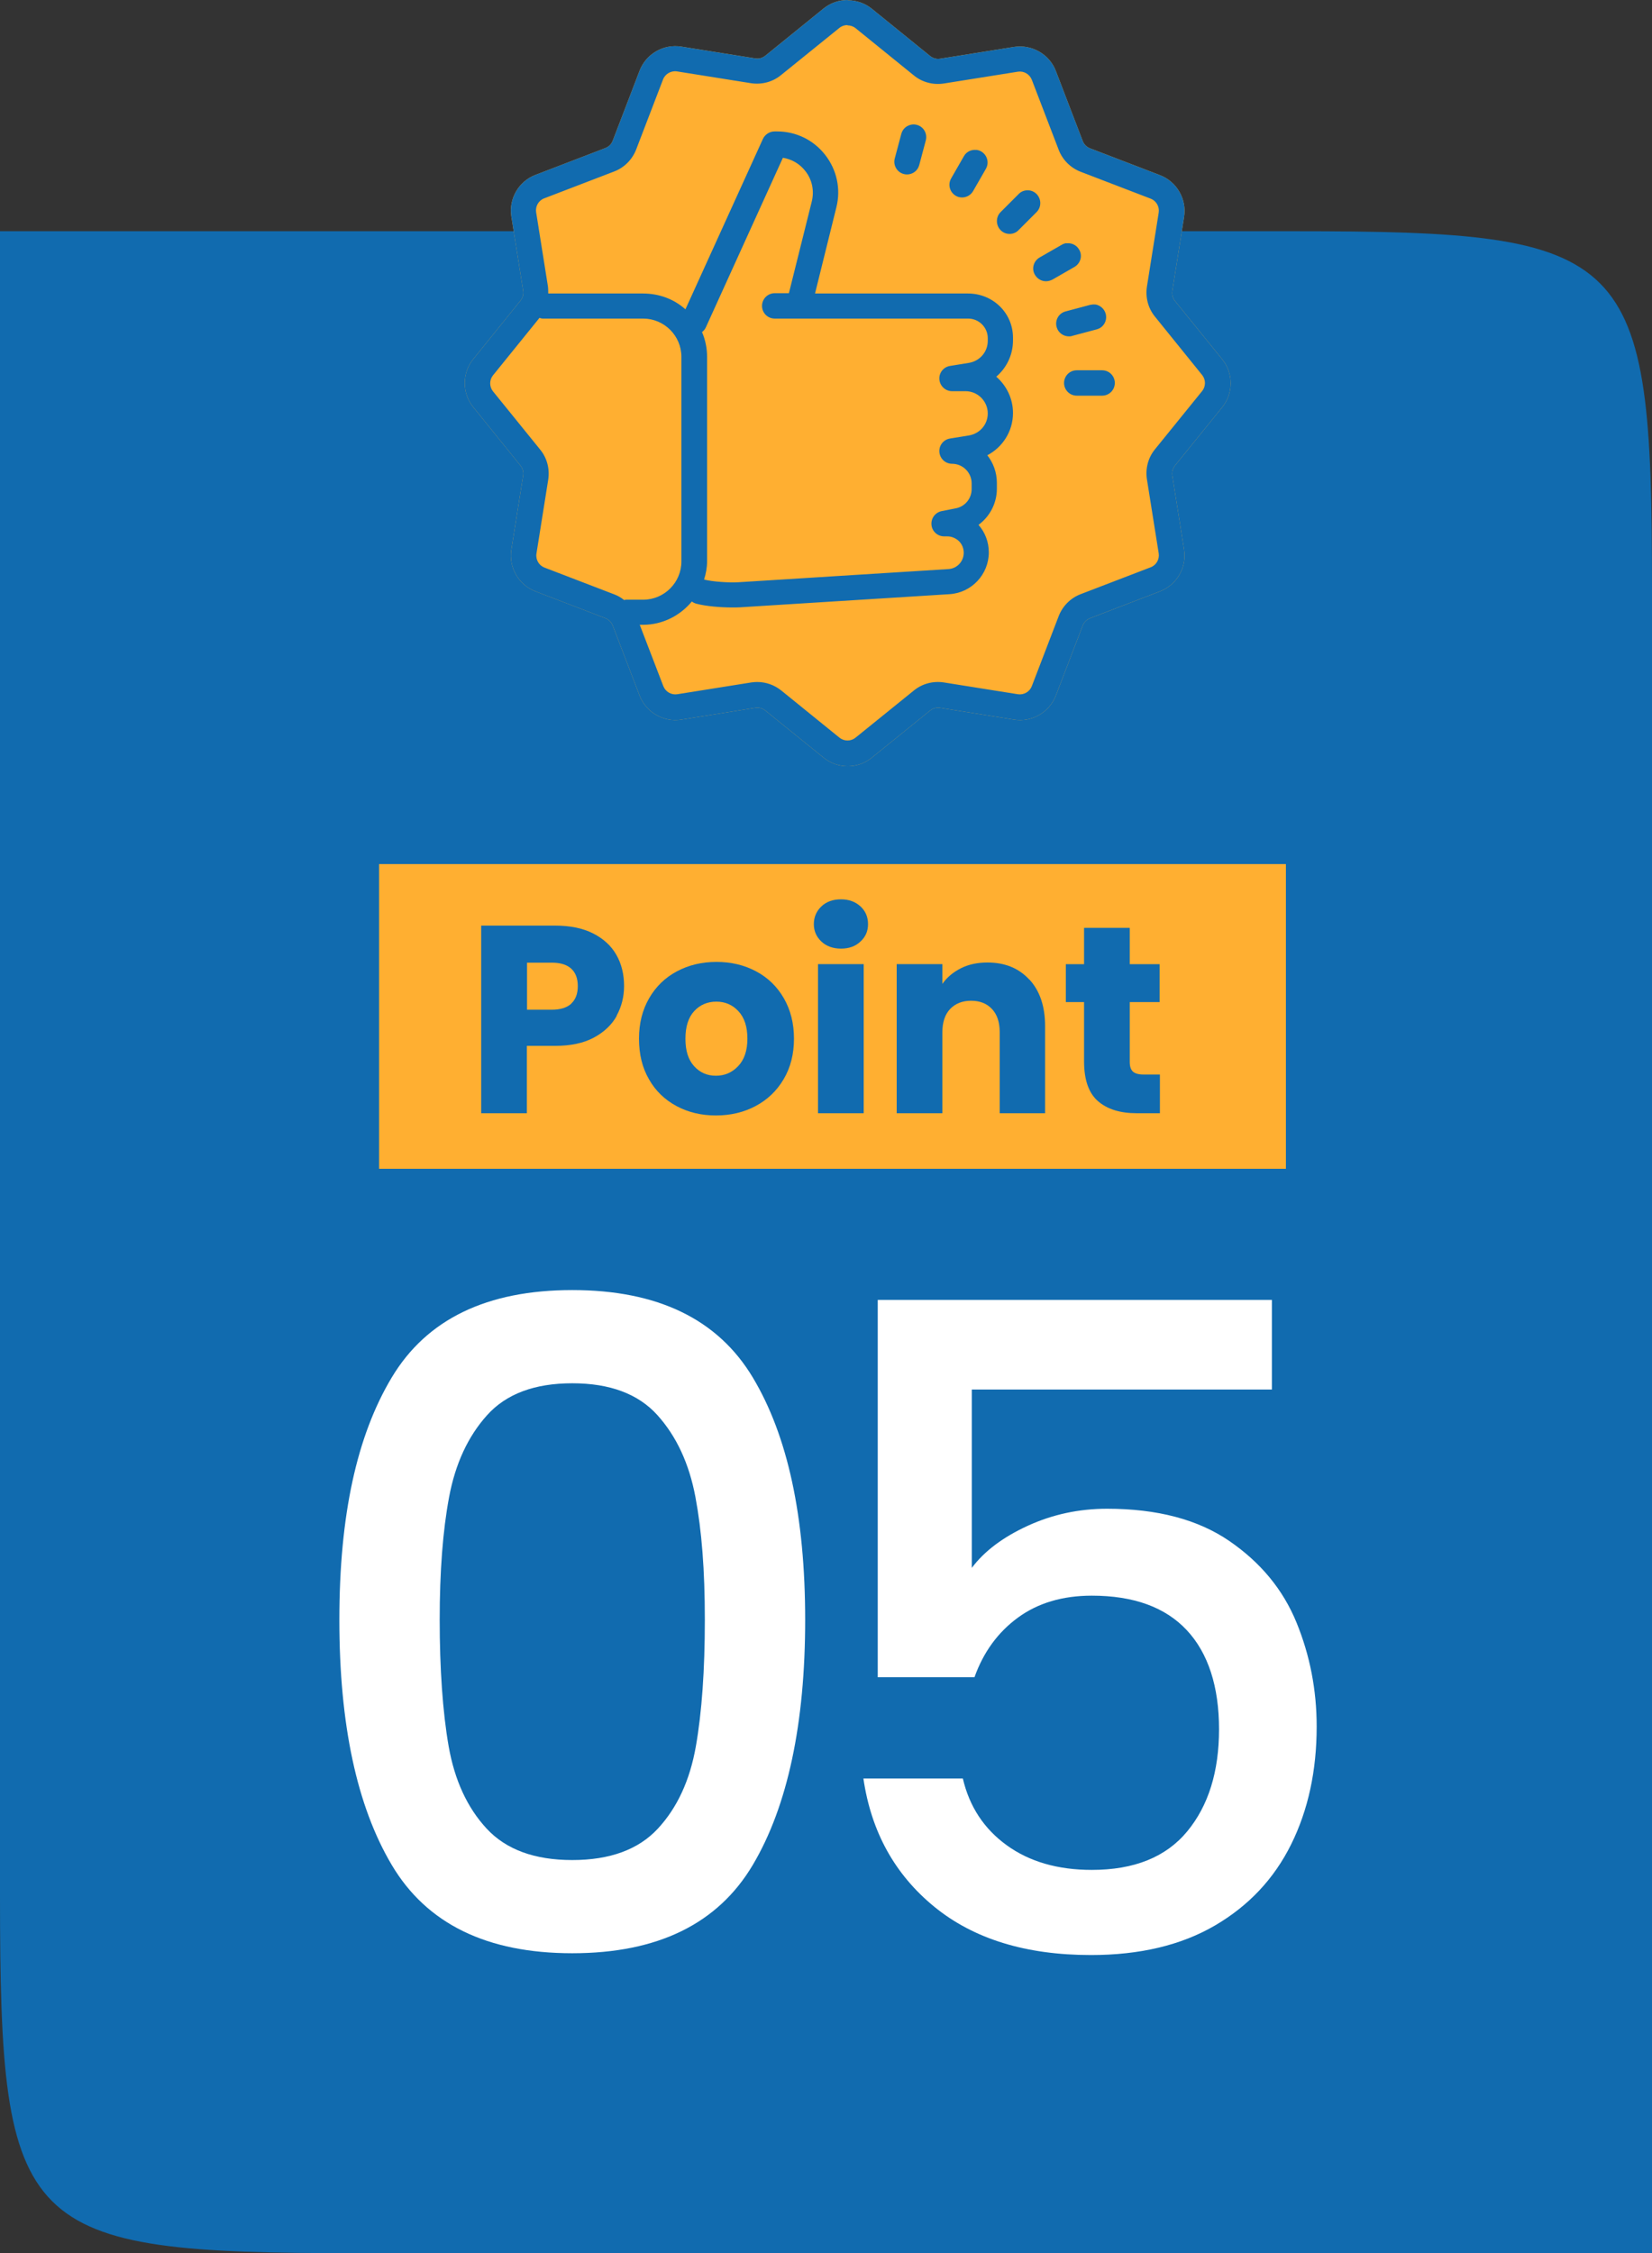
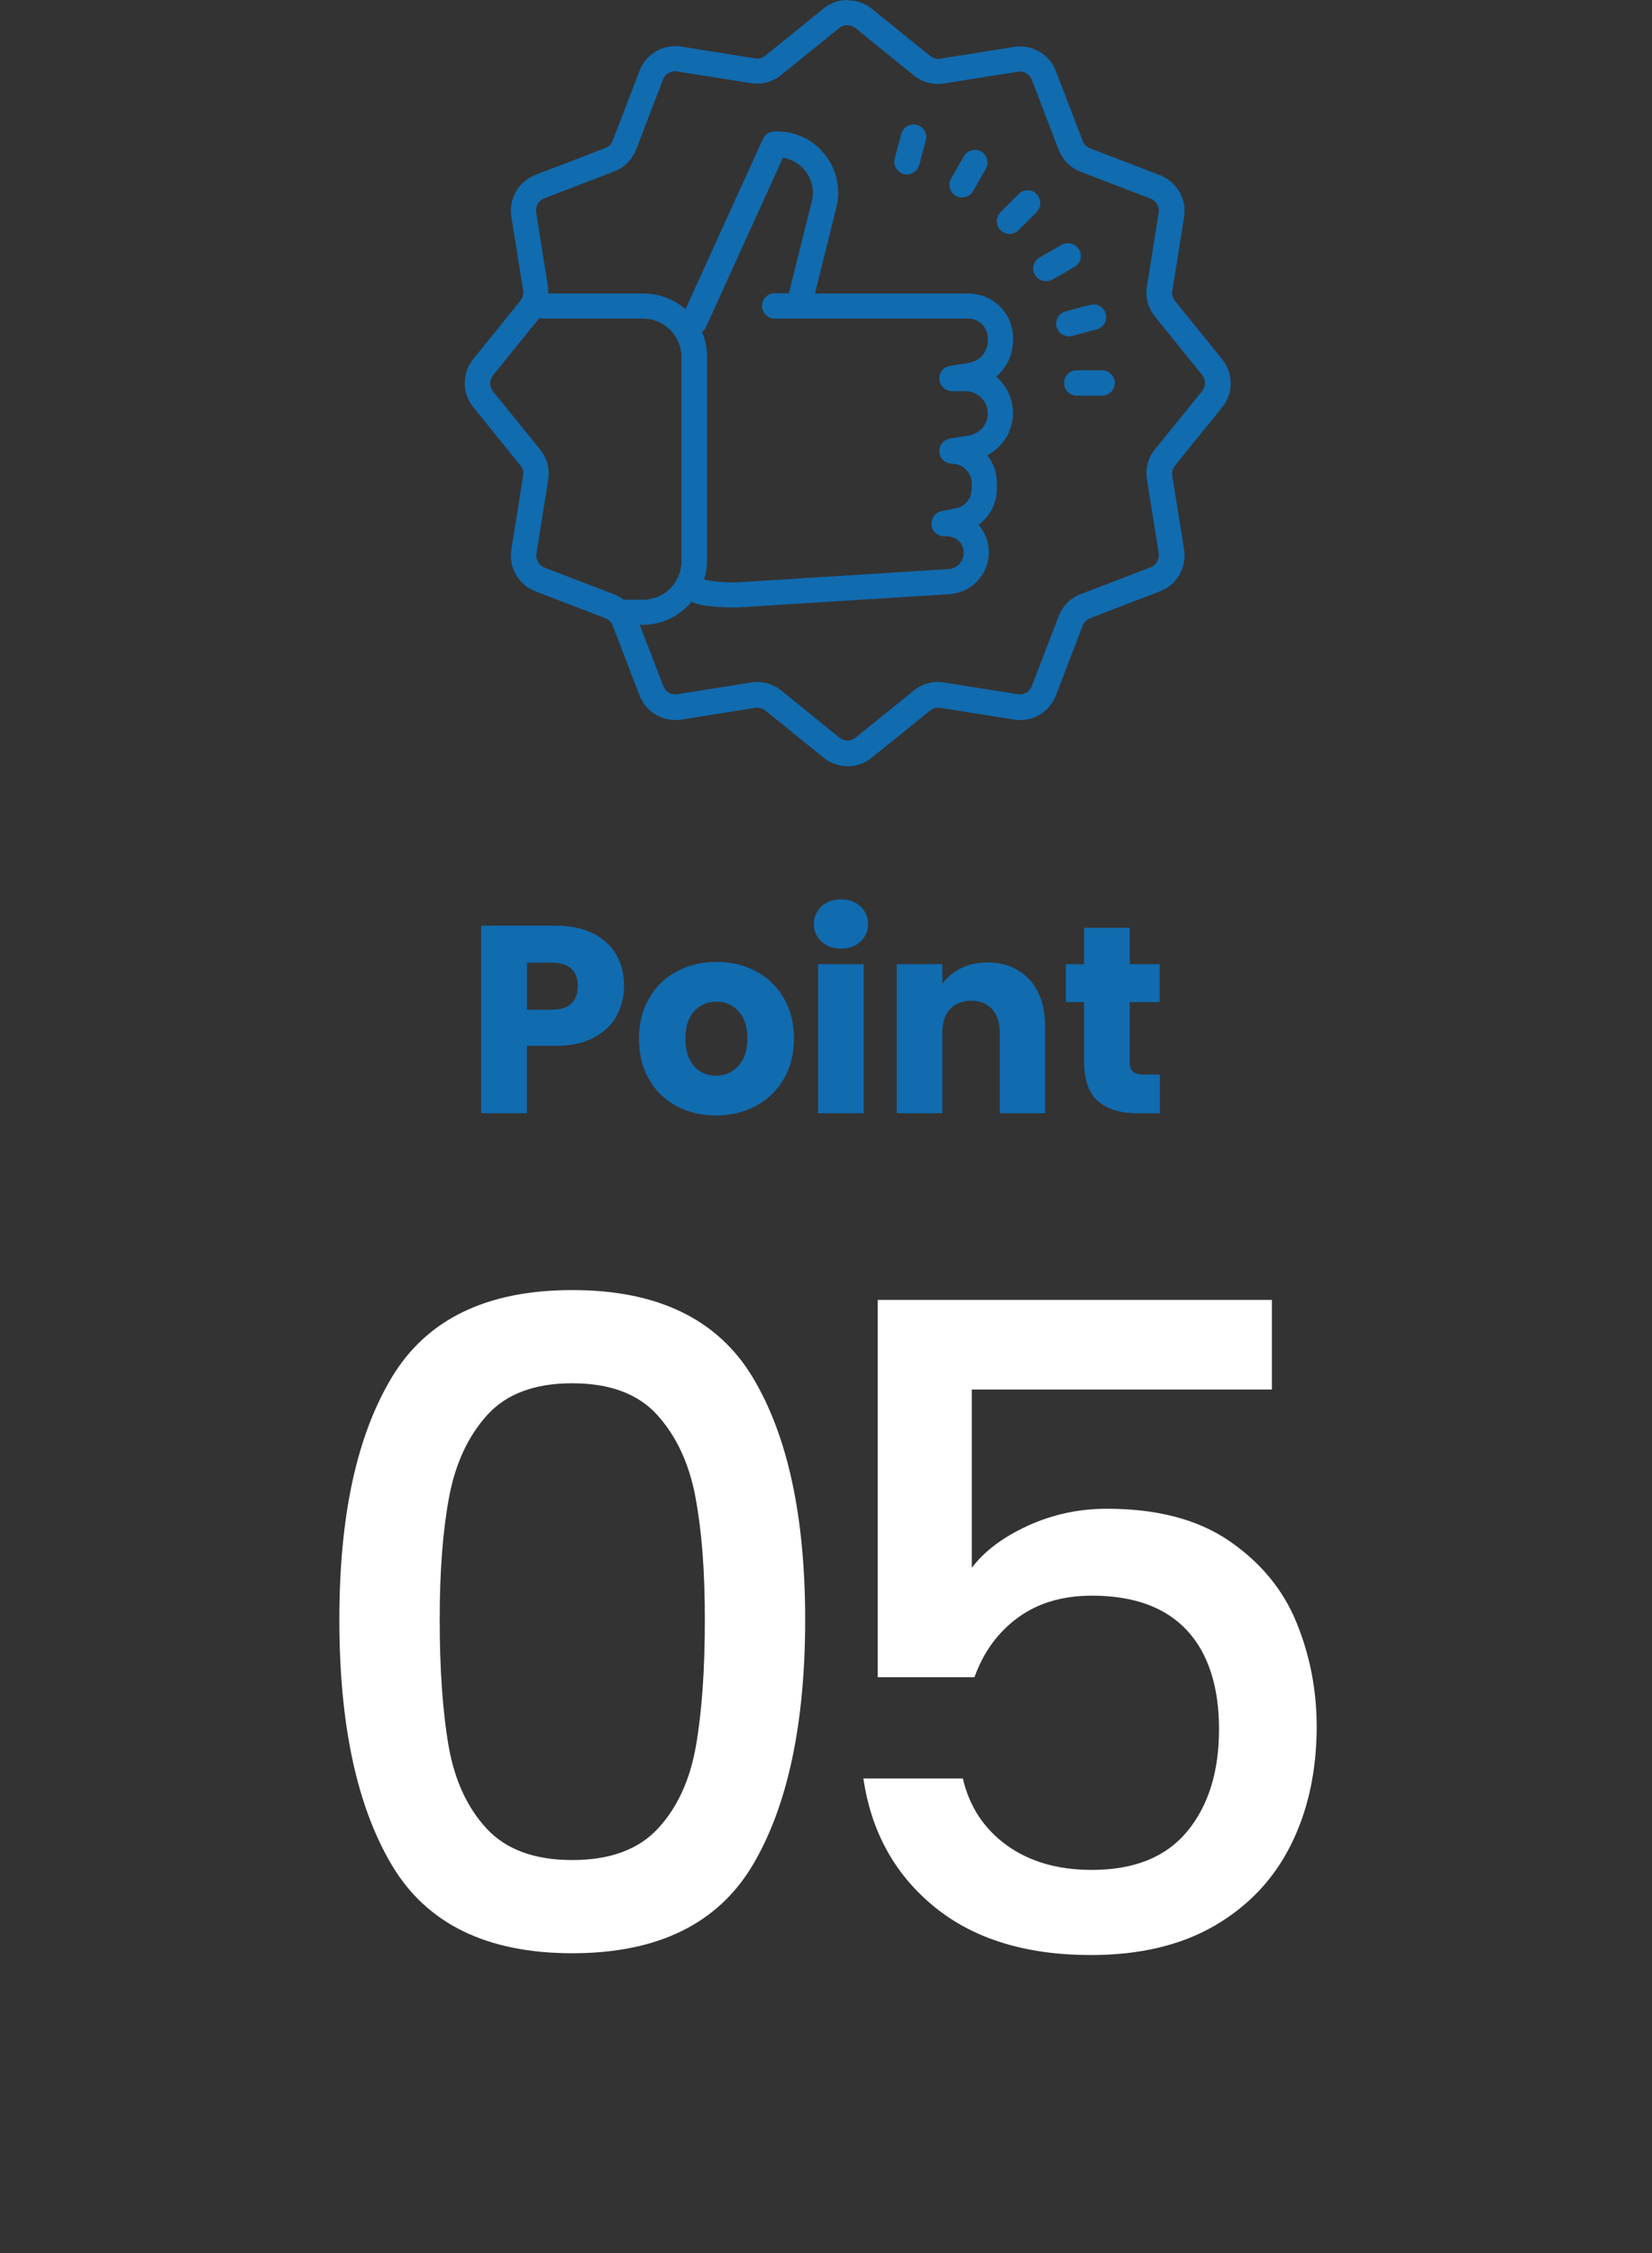
<svg xmlns="http://www.w3.org/2000/svg" viewBox="0 0 110.65 150.85">
  <rect x="0" y="0" width="110.65" height="150.85" fill="#333333" stroke="none" />
  <defs>
    <style>.cls-1{fill:#ffaf31;}.cls-1,.cls-2,.cls-3,.cls-4{stroke-width:0px;}.cls-2,.cls-4{fill:#116baf;}.cls-5{isolation:isolate;}.cls-3{fill:#fff;}.cls-4{mix-blend-mode:multiply;}</style>
  </defs>
  <g class="cls-5">
    <g id="_レイヤー_2">
      <g id="_レイヤー_1-2">
-         <path class="cls-4" d="M110.65,150.85H23.93c-22.61,0-23.93-1.32-23.93-23.93V15.48h86.72c22.61,0,23.93,1.32,23.93,23.93v111.43Z" />
-         <rect class="cls-1" x="25.39" y="57.85" width="60.74" height="20.4" />
        <path class="cls-2" d="M41.31,68.01c-.33.6-.85,1.09-1.54,1.46s-1.55.55-2.58.55h-1.9v4.51h-3.06v-12.56h4.95c1,0,1.85.17,2.54.52.69.35,1.21.82,1.56,1.43.35.61.52,1.31.52,2.09,0,.73-.17,1.39-.5,1.99ZM38.27,67.18c.29-.27.43-.66.43-1.16s-.14-.89-.43-1.16c-.29-.27-.72-.41-1.31-.41h-1.66v3.15h1.66c.58,0,1.02-.14,1.31-.41Z" />
        <path class="cls-2" d="M45.31,74.05c-.78-.42-1.4-1.01-1.84-1.79-.45-.77-.67-1.68-.67-2.72s.23-1.93.68-2.71c.45-.78,1.07-1.38,1.86-1.8.79-.42,1.67-.63,2.65-.63s1.86.21,2.65.63c.79.42,1.41,1.02,1.86,1.8.45.78.68,1.68.68,2.71s-.23,1.93-.69,2.71-1.09,1.38-1.88,1.8c-.79.42-1.68.63-2.66.63s-1.86-.21-2.64-.63ZM49.44,71.38c.41-.43.62-1.04.62-1.84s-.2-1.41-.6-1.84-.89-.64-1.48-.64-1.09.21-1.48.63c-.39.42-.59,1.04-.59,1.85s.19,1.41.58,1.84.87.64,1.46.64,1.08-.21,1.49-.64Z" />
        <path class="cls-2" d="M55.02,63.04c-.34-.32-.51-.71-.51-1.17s.17-.87.51-1.19.78-.47,1.31-.47.96.16,1.3.47.51.71.51,1.19-.17.86-.51,1.17c-.34.32-.77.47-1.3.47s-.98-.16-1.31-.47ZM57.85,64.55v9.98h-3.06v-9.98h3.06Z" />
        <path class="cls-2" d="M68.95,65.58c.7.76,1.05,1.8,1.05,3.12v5.83h-3.04v-5.42c0-.67-.17-1.19-.52-1.56-.35-.37-.81-.55-1.4-.55s-1.05.19-1.4.55c-.35.37-.52.89-.52,1.56v5.42h-3.06v-9.98h3.06v1.32c.31-.44.73-.79,1.25-1.05.52-.26,1.11-.38,1.77-.38,1.17,0,2.1.38,2.8,1.14Z" />
        <path class="cls-2" d="M77.69,71.94v2.59h-1.56c-1.11,0-1.97-.27-2.59-.81-.62-.54-.93-1.43-.93-2.66v-3.97h-1.22v-2.54h1.22v-2.43h3.06v2.43h2v2.54h-2v4.01c0,.3.07.51.21.64.14.13.38.2.72.2h1.09Z" />
        <path class="cls-3" d="M26.24,92.22c2.34-3.9,6.37-5.85,12.09-5.85s9.75,1.95,12.09,5.85,3.51,9.31,3.51,16.23-1.17,12.47-3.51,16.41c-2.34,3.94-6.37,5.91-12.09,5.91s-9.75-1.97-12.09-5.91c-2.34-3.94-3.51-9.41-3.51-16.41s1.17-12.33,3.51-16.23ZM46.58,100.23c-.42-2.24-1.27-4.07-2.55-5.49-1.28-1.42-3.18-2.13-5.7-2.13s-4.42.71-5.7,2.13c-1.28,1.42-2.13,3.25-2.55,5.49-.42,2.24-.63,4.98-.63,8.22s.2,6.18.6,8.46c.4,2.28,1.25,4.12,2.55,5.52,1.3,1.4,3.21,2.1,5.73,2.1s4.43-.7,5.73-2.1c1.3-1.4,2.15-3.24,2.55-5.52.4-2.28.6-5.1.6-8.46s-.21-5.98-.63-8.22Z" />
        <path class="cls-3" d="M85.19,93.03h-20.1v11.94c.84-1.12,2.09-2.06,3.75-2.82,1.66-.76,3.43-1.14,5.31-1.14,3.36,0,6.09.72,8.19,2.16,2.1,1.44,3.6,3.26,4.5,5.46.9,2.2,1.35,4.52,1.35,6.96,0,2.96-.57,5.59-1.71,7.89-1.14,2.3-2.84,4.11-5.1,5.43-2.26,1.32-5.03,1.98-8.31,1.98-4.36,0-7.86-1.08-10.5-3.24-2.64-2.16-4.22-5.02-4.74-8.58h6.66c.44,1.88,1.42,3.37,2.94,4.47,1.52,1.1,3.42,1.65,5.7,1.65,2.84,0,4.97-.86,6.39-2.58,1.42-1.72,2.13-4,2.13-6.84s-.72-5.09-2.16-6.63c-1.44-1.54-3.56-2.31-6.36-2.31-1.96,0-3.61.49-4.95,1.47-1.34.98-2.31,2.31-2.91,3.99h-6.48v-25.26h26.4v6Z" />
-         <path class="cls-1" d="M56.77,0c-.57,0-1.14.19-1.61.57l-3.9,3.16c-.19.15-.43.22-.67.18l-4.96-.79c-1.19-.19-2.36.49-2.79,1.61l-1.8,4.69c-.09.23-.26.4-.49.49l-4.69,1.8c-1.12.43-1.8,1.6-1.61,2.79l.79,4.96c.04.24-.03.48-.18.67l-3.16,3.91c-.76.93-.76,2.29,0,3.22l3.16,3.91c.15.19.22.43.18.67l-.79,4.96c-.19,1.19.49,2.36,1.61,2.79l4.69,1.8c.23.09.4.27.49.49l1.8,4.69c.43,1.12,1.61,1.8,2.79,1.61l4.96-.79c.24-.04.48.03.67.18l3.91,3.16c.47.38,1.04.57,1.61.57s1.14-.19,1.61-.57l3.91-3.16c.19-.15.43-.22.67-.18l4.96.79c1.18.19,2.36-.49,2.79-1.61l1.8-4.69c.09-.23.27-.4.49-.49l4.69-1.8c1.12-.43,1.8-1.6,1.61-2.79l-.79-4.96c-.04-.24.03-.48.18-.67l3.16-3.9c.76-.93.76-2.29,0-3.22l-3.16-3.9c-.15-.19-.22-.43-.18-.67l.79-4.96c.19-1.19-.49-2.36-1.61-2.79l-4.69-1.8c-.23-.09-.4-.26-.49-.49l-1.8-4.69c-.43-1.12-1.6-1.79-2.79-1.61l-4.96.79c-.24.04-.48-.03-.67-.18l-3.9-3.16c-.47-.38-1.04-.57-1.61-.57Z" />
        <path class="cls-2" d="M56.77,0c-.57,0-1.14.19-1.61.57l-3.9,3.16c-.19.15-.43.22-.67.18l-4.96-.79c-1.19-.19-2.36.49-2.79,1.61l-1.8,4.69c-.09.23-.26.4-.49.49l-4.69,1.8c-1.12.43-1.8,1.6-1.61,2.79l.79,4.96c.04.24-.03.48-.18.67l-3.16,3.91c-.76.93-.76,2.29,0,3.22l3.16,3.91c.15.19.22.43.18.67l-.79,4.96c-.19,1.19.49,2.36,1.61,2.79l4.69,1.8c.23.09.4.27.49.49l1.8,4.69c.43,1.12,1.61,1.8,2.79,1.61l4.96-.79c.24-.04.48.03.67.18l3.91,3.16c.47.38,1.04.57,1.61.57s1.14-.19,1.61-.57l3.91-3.16c.19-.15.43-.22.67-.18l4.96.79c1.18.19,2.36-.49,2.79-1.61l1.8-4.69c.09-.23.27-.4.49-.49l4.69-1.8c1.12-.43,1.8-1.6,1.61-2.79l-.79-4.96c-.04-.24.03-.48.18-.67l3.16-3.9c.76-.93.76-2.29,0-3.22l-3.16-3.9c-.15-.19-.22-.43-.18-.67l.79-4.96c.19-1.19-.49-2.36-1.61-2.79l-4.69-1.8c-.23-.09-.4-.26-.49-.49l-1.8-4.69c-.43-1.12-1.6-1.79-2.79-1.61l-4.96.79c-.24.04-.48-.03-.67-.18l-3.9-3.16c-.47-.38-1.04-.57-1.61-.57ZM56.77,1.7c.19,0,.38.06.54.19l3.9,3.16c.56.46,1.29.65,2.01.54l4.96-.79c.39-.06.78.16.93.54l1.8,4.69c.26.68.8,1.21,1.47,1.47l4.69,1.8c.37.14.6.53.54.93l-.79,4.96c-.11.72.08,1.45.54,2.01l3.16,3.91c.25.31.25.76,0,1.07l-3.16,3.9c-.46.56-.65,1.29-.54,2.01l.79,4.96c.06.39-.16.79-.54.93l-4.69,1.8c-.68.26-1.21.8-1.47,1.47l-1.8,4.69c-.14.37-.53.6-.93.54l-4.96-.79c-.72-.11-1.45.08-2.01.54l-3.91,3.16c-.31.25-.76.25-1.07,0l-3.9-3.16c-.46-.37-1.03-.57-1.61-.57-.13,0-.26.01-.4.03l-4.96.79c-.39.06-.78-.16-.93-.54l-1.58-4.11h.22c1.32,0,2.49-.62,3.27-1.56.09.07.19.12.31.15.63.17,1.63.25,2.4.25.18,0,.36,0,.51-.01l14.04-.88c1.47-.09,2.63-1.32,2.63-2.8,0-.68-.24-1.33-.69-1.84.75-.55,1.23-1.44,1.23-2.42v-.39c0-.7-.24-1.34-.64-1.85,1.03-.54,1.72-1.61,1.72-2.83,0-.97-.44-1.84-1.12-2.43.69-.59,1.12-1.46,1.12-2.43v-.18c0-1.66-1.35-2.96-3.01-2.96h-10.25l1.43-5.77c.31-1.23.03-2.51-.75-3.51-.78-1-1.95-1.57-3.22-1.57h-.17c-.33,0-.64.2-.78.5l-5.19,11.41c-.76-.68-1.75-1.06-2.85-1.06h-6.34c0-.14,0-.34-.02-.48l-.79-4.96c-.06-.39.16-.79.54-.93l4.69-1.8c.68-.26,1.21-.8,1.47-1.47l1.8-4.69c.14-.37.54-.6.93-.54l4.96.79c.72.11,1.45-.08,2.01-.54l3.91-3.16c.16-.13.35-.19.54-.19ZM61.07,8.34c-.33.05-.61.28-.7.62l-.44,1.65c-.12.45.15.92.6,1.04.07.02.15.03.22.03.38,0,.72-.25.82-.63l.44-1.65c.12-.46-.15-.92-.6-1.04-.11-.03-.23-.04-.34-.02ZM65.4,10.04c-.33-.04-.67.11-.84.42l-.85,1.48c-.24.41-.1.93.31,1.17.13.08.28.11.42.11.29,0,.58-.15.74-.43l.85-1.48c.24-.41.1-.93-.31-1.17-.1-.06-.21-.09-.32-.11ZM52.42,10.56c.6.09,1.14.4,1.52.89.46.58.61,1.33.43,2.05l-1.53,6.13h-.95c-.47,0-.85.38-.85.85s.38.85.85.85h12.96c.72,0,1.31.59,1.31,1.31v.18c0,.73-.52,1.34-1.24,1.47l-1.29.21c-.44.07-.75.47-.71.91.04.44.41.78.85.78h.9c.82,0,1.49.67,1.49,1.49,0,.73-.52,1.34-1.24,1.47l-1.29.21c-.44.07-.75.47-.71.91s.4.78.85.78c.72,0,1.31.59,1.31,1.31v.39c0,.62-.44,1.16-1.05,1.28l-.96.19c-.43.09-.72.48-.68.92s.41.77.85.77h.21c.29,0,.57.12.78.32.21.21.32.48.32.78,0,.58-.45,1.06-1.03,1.09l-14.04.88c-.63.04-1.74-.03-2.32-.18.12-.39.2-.79.2-1.22v-13.69c0-.59-.12-1.15-.34-1.66.11-.08.2-.18.26-.32l5.16-11.35ZM68.83,12.74c-.22,0-.44.08-.6.25l-1.21,1.21c-.33.33-.33.87,0,1.21.17.17.38.25.6.25s.44-.08.6-.25l1.21-1.21c.33-.33.33-.87,0-1.21-.17-.17-.38-.25-.6-.25ZM71.43,16.28c-.11.01-.22.05-.32.11l-1.48.85c-.41.24-.55.76-.31,1.16.16.27.44.43.74.43.14,0,.29-.04.43-.11l1.48-.85c.41-.24.55-.76.31-1.16-.18-.31-.51-.46-.84-.42ZM73.36,20.39c-.11-.02-.22,0-.34.02l-1.65.44c-.46.12-.72.59-.6,1.04.1.38.45.63.82.63.07,0,.15,0,.22-.03l1.65-.44c.46-.12.72-.59.6-1.04-.09-.34-.38-.58-.71-.63ZM36.12,21.28c.07.02.15.05.23.05h6.73c1.41,0,2.56,1.15,2.56,2.56v13.7c0,1.41-1.15,2.56-2.56,2.56h-1.17s-.08.02-.11.02c-.19-.15-.4-.28-.64-.37l-4.69-1.8c-.37-.14-.6-.53-.54-.93l.79-4.96c.11-.72-.08-1.45-.54-2.01l-3.16-3.9c-.25-.31-.25-.76,0-1.07l3.1-3.83ZM72.12,24.79c-.47,0-.85.38-.85.85s.38.85.85.85h1.7c.47,0,.85-.38.85-.85s-.38-.85-.85-.85h-1.7Z" />
      </g>
    </g>
  </g>
</svg>